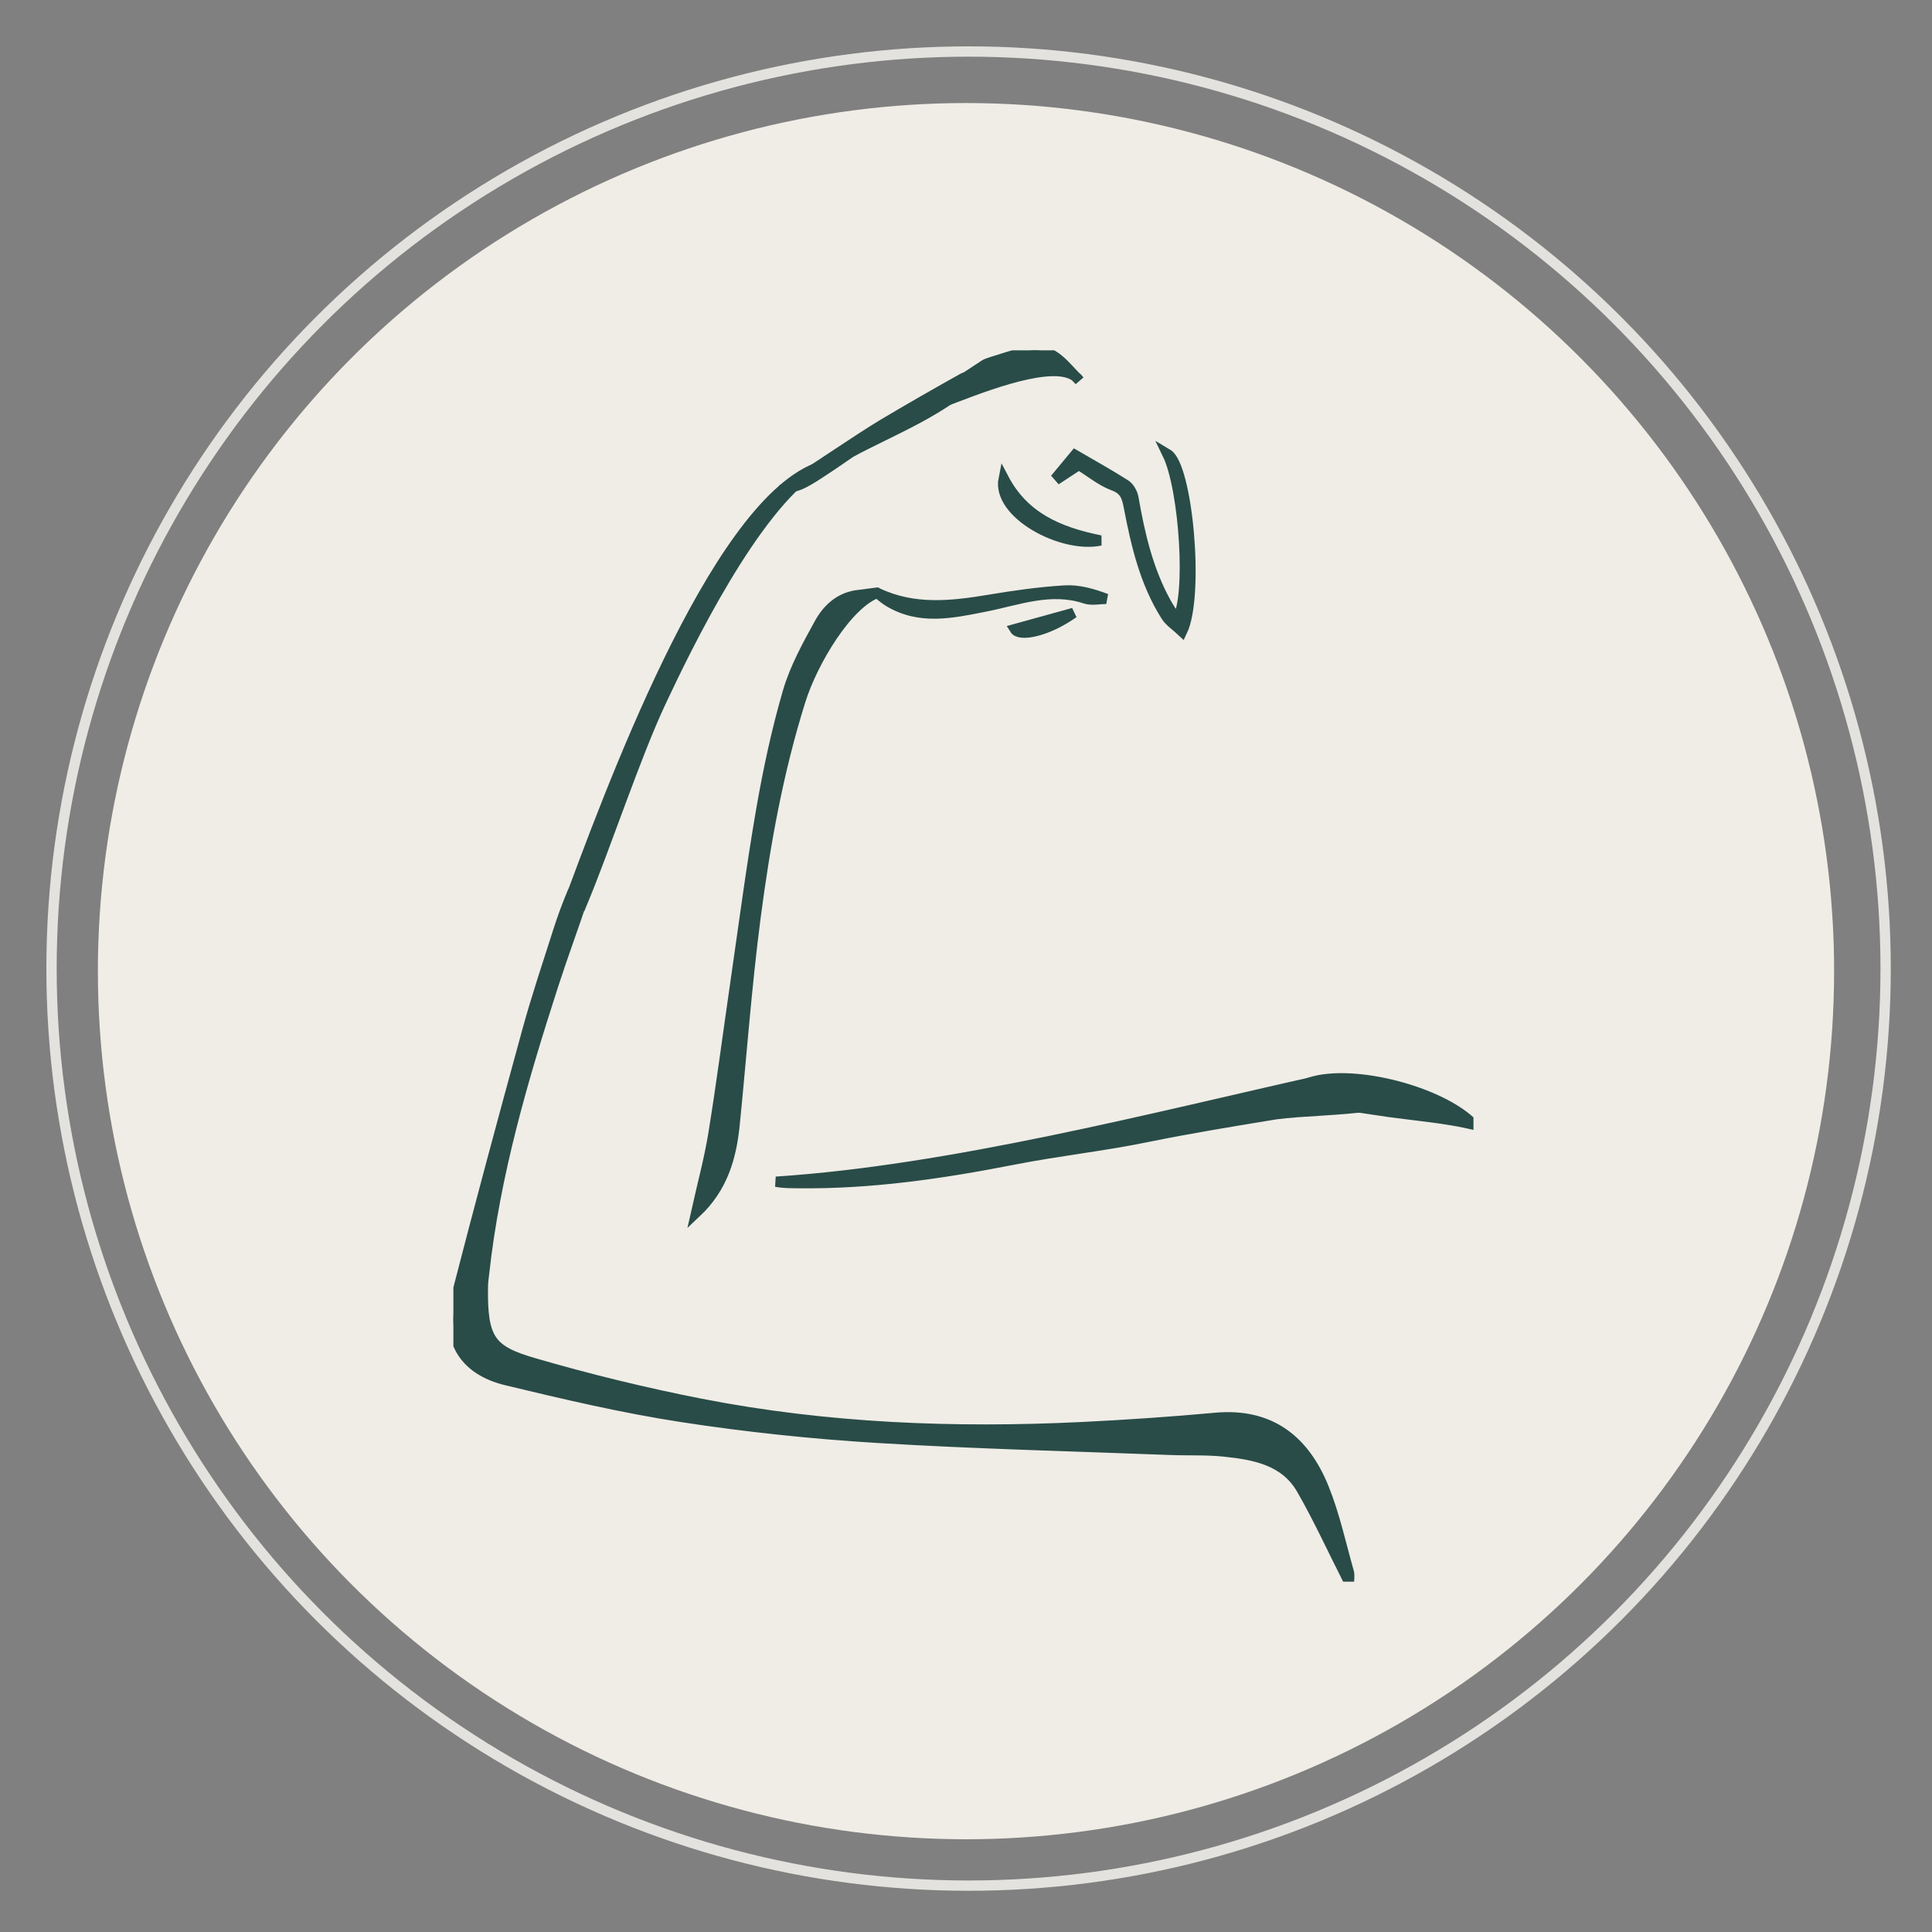
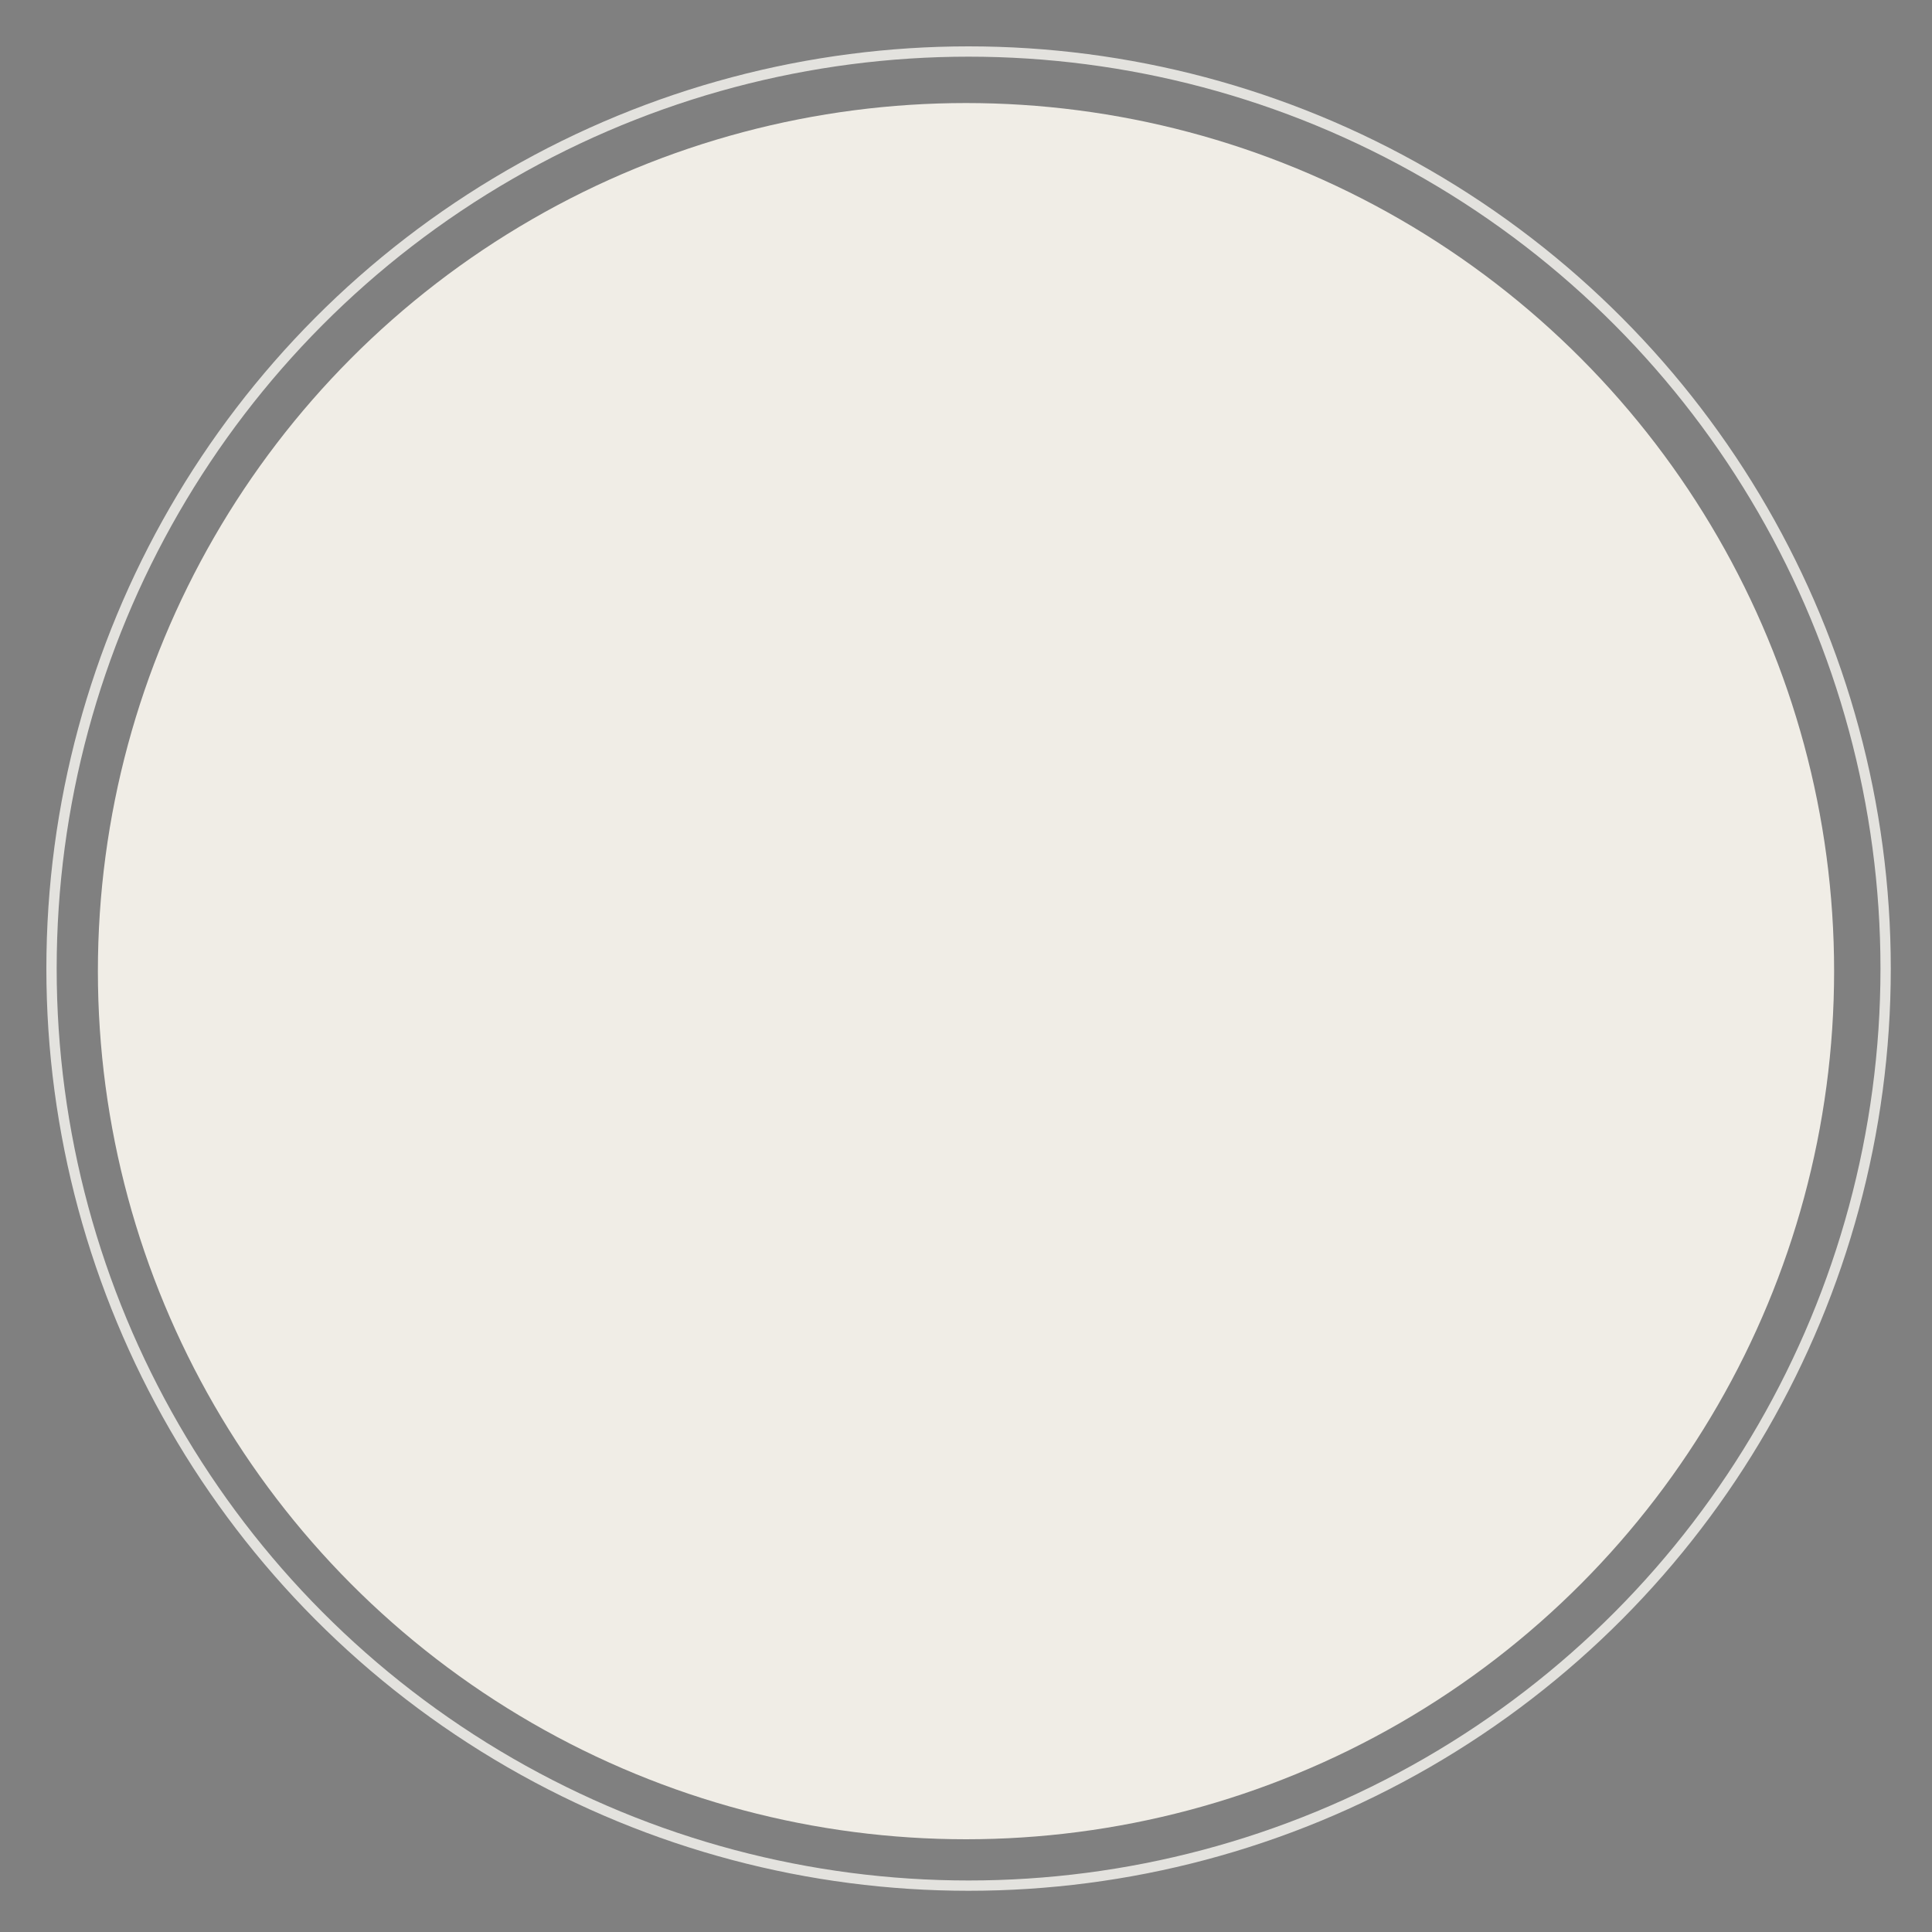
<svg xmlns="http://www.w3.org/2000/svg" width="375" height="375" viewBox="0 0 375 375" fill="none">
  <rect x="0" y="0" width="375" height="375" fill="#808080" stroke="none" />
  <circle cx="188" cy="188" r="178" stroke="#E3E2DE" stroke-width="2" />
  <circle cx="187.5" cy="188.5" r="168.5" fill="#F0EDE6" />
  <g clip-path="url(#clip0_1110_48)">
    <path d="M261.811 307C258.795 301.04 255.997 294.903 252.66 289.083C249.383 283.372 243.411 282.337 237.519 281.728C234.109 281.375 230.65 281.552 227.215 281.418C208.239 280.687 189.239 280.237 170.287 279.08C157.598 278.307 144.909 276.967 132.347 275.038C120.915 273.284 109.603 270.624 98.34 267.914C89.881 265.881 86.452 259.896 88.649 251.367C93.055 234.253 97.66 217.189 102.333 200.148C104.117 193.634 106.272 187.223 108.329 180.782C109.142 178.231 110.064 175.71 111.108 173.245C111.424 172.496 112.31 171.985 112.935 171.37C113.05 172.283 113.493 173.3 113.238 174.085C111.387 179.735 109.294 185.311 107.461 190.967C101.52 209.347 96.077 227.861 93.959 247.166C93.868 247.97 93.74 248.78 93.728 249.589C93.54 260.134 95.257 262.149 103.699 264.603C114.318 267.689 125.096 270.331 135.946 272.456C160.475 277.26 185.294 278.216 210.205 276.998C218.78 276.578 227.354 275.987 235.905 275.208C246.579 274.234 253.206 279.561 256.956 288.87C259.056 294.081 260.251 299.664 261.793 305.101C261.993 305.795 261.817 306.598 261.817 306.994L261.811 307Z" fill="#294C48" stroke="#294C48" stroke-width="2" />
    <path d="M170.5 115C164.5 117 157.708 128.516 155.378 135.931C151.057 149.672 148.508 163.802 146.651 178.024C144.91 191.369 143.933 204.818 142.592 218.218C141.96 224.531 140.352 230.449 135.115 235.386C136.335 229.919 137.676 225.03 138.483 220.05C140.055 210.364 141.311 200.629 142.725 190.919C144.357 179.704 145.814 168.46 147.744 157.3C149.085 149.556 150.735 141.818 152.932 134.281C154.291 129.63 156.719 125.234 159.079 120.954C160.536 118.318 162.793 116.145 166.046 115.579L170.5 115Z" fill="#294C48" stroke="#294C48" stroke-width="2" />
-     <path d="M256.726 209.579C282.82 215.667 256.799 214.991 247.623 216.276C239.977 217.517 230.474 219.088 222.882 220.647C214.113 222.455 205.405 223.368 196.624 225.097C182.849 227.8 168.983 229.822 154.886 229.645C153.478 229.627 152.064 229.645 150.632 229.371C184.487 227.167 223.611 217 256.732 209.579H256.726Z" fill="#294C48" stroke="#294C48" stroke-width="2" />
    <path d="M109.87 176.703C118.19 154.256 138.392 98.775 158.417 90.861C146.281 98.775 133.44 125.252 128.324 136.126C123.275 146.859 117.492 164.539 112.904 175.485C112.291 175.163 110.483 177.026 109.87 176.703Z" fill="#294C48" stroke="#294C48" stroke-width="2" />
-     <path d="M286 218.272C280.544 217.012 275.143 216.586 269.627 215.825C264.069 215.058 258.389 213.956 252.49 213.676C252.211 212.093 252.375 210.723 254.383 210.084C262.806 207.411 279.859 211.898 286 218.272Z" fill="#294C48" stroke="#294C48" stroke-width="2" />
    <path d="M209.398 90.24C208.209 91.019 206.934 91.859 205.654 92.7C205.545 92.578 205.435 92.456 205.326 92.328C206.516 90.897 207.705 89.467 208.664 88.31C212.001 90.258 215.278 92.06 218.428 94.076C219.192 94.562 219.824 95.689 219.987 96.614C221.225 103.695 222.821 110.641 226.335 116.997C226.948 118.105 227.682 119.152 228.423 120.333C231.275 116.218 229.946 95.001 226.608 88.127C230.492 90.435 232.822 115.536 229.442 122.568C228.295 121.484 227.045 120.699 226.329 119.572C222.257 113.156 220.552 105.88 219.138 98.544C218.749 96.523 218.41 95.086 216.128 94.246C213.761 93.375 211.71 91.652 209.404 90.228L209.398 90.24Z" fill="#294C48" stroke="#294C48" stroke-width="2" />
    <path d="M189.955 72.554C184.402 79.208 172.302 83.847 165.093 87.817C153.896 95.561 155.766 93.74 151.742 95.123C156.3 92.291 166.719 85.138 171.331 82.386C176.465 79.324 181.659 76.353 186.878 73.437C187.795 72.925 190.95 72.81 192 72.548L189.955 72.554Z" fill="#294C48" stroke="#294C48" stroke-width="2" />
    <path d="M170.227 115.055C177.418 118.501 184.742 117.636 192.14 116.4C196.952 115.597 201.807 114.909 206.667 114.617C209.313 114.458 212.02 115.219 214.726 116.242C213.367 116.242 211.892 116.589 210.666 116.181C203.912 113.935 197.601 116.48 191.169 117.746C184.833 118.994 178.486 120.425 172.429 116.723C171.647 116.248 170.961 115.615 170.233 115.055H170.227Z" fill="#294C48" stroke="#294C48" stroke-width="2" />
    <path d="M213.598 104.906C206.189 106.501 193.409 99.719 194.811 92.882C198.682 100.248 205.248 103.232 213.598 104.906Z" fill="#294C48" stroke="#294C48" stroke-width="2" />
    <path d="M209.489 73.845C203.19 64.968 158.011 92.432 191.187 70.764C191.503 70.466 199.47 68.079 200.235 68.018C204.653 67.677 206.71 71.148 209.489 73.845Z" fill="#294C48" stroke="#294C48" stroke-width="2" />
    <path d="M196.958 122.123C200.83 121.051 204.598 120.01 208.367 118.969C203.324 122.555 197.911 123.675 196.958 122.123Z" fill="#294C48" stroke="#294C48" stroke-width="2" />
  </g>
  <defs>
    <clipPath id="clip0_1110_48">
-       <rect width="198" height="239" fill="white" transform="translate(88 68)" />
-     </clipPath>
+       </clipPath>
  </defs>
</svg>